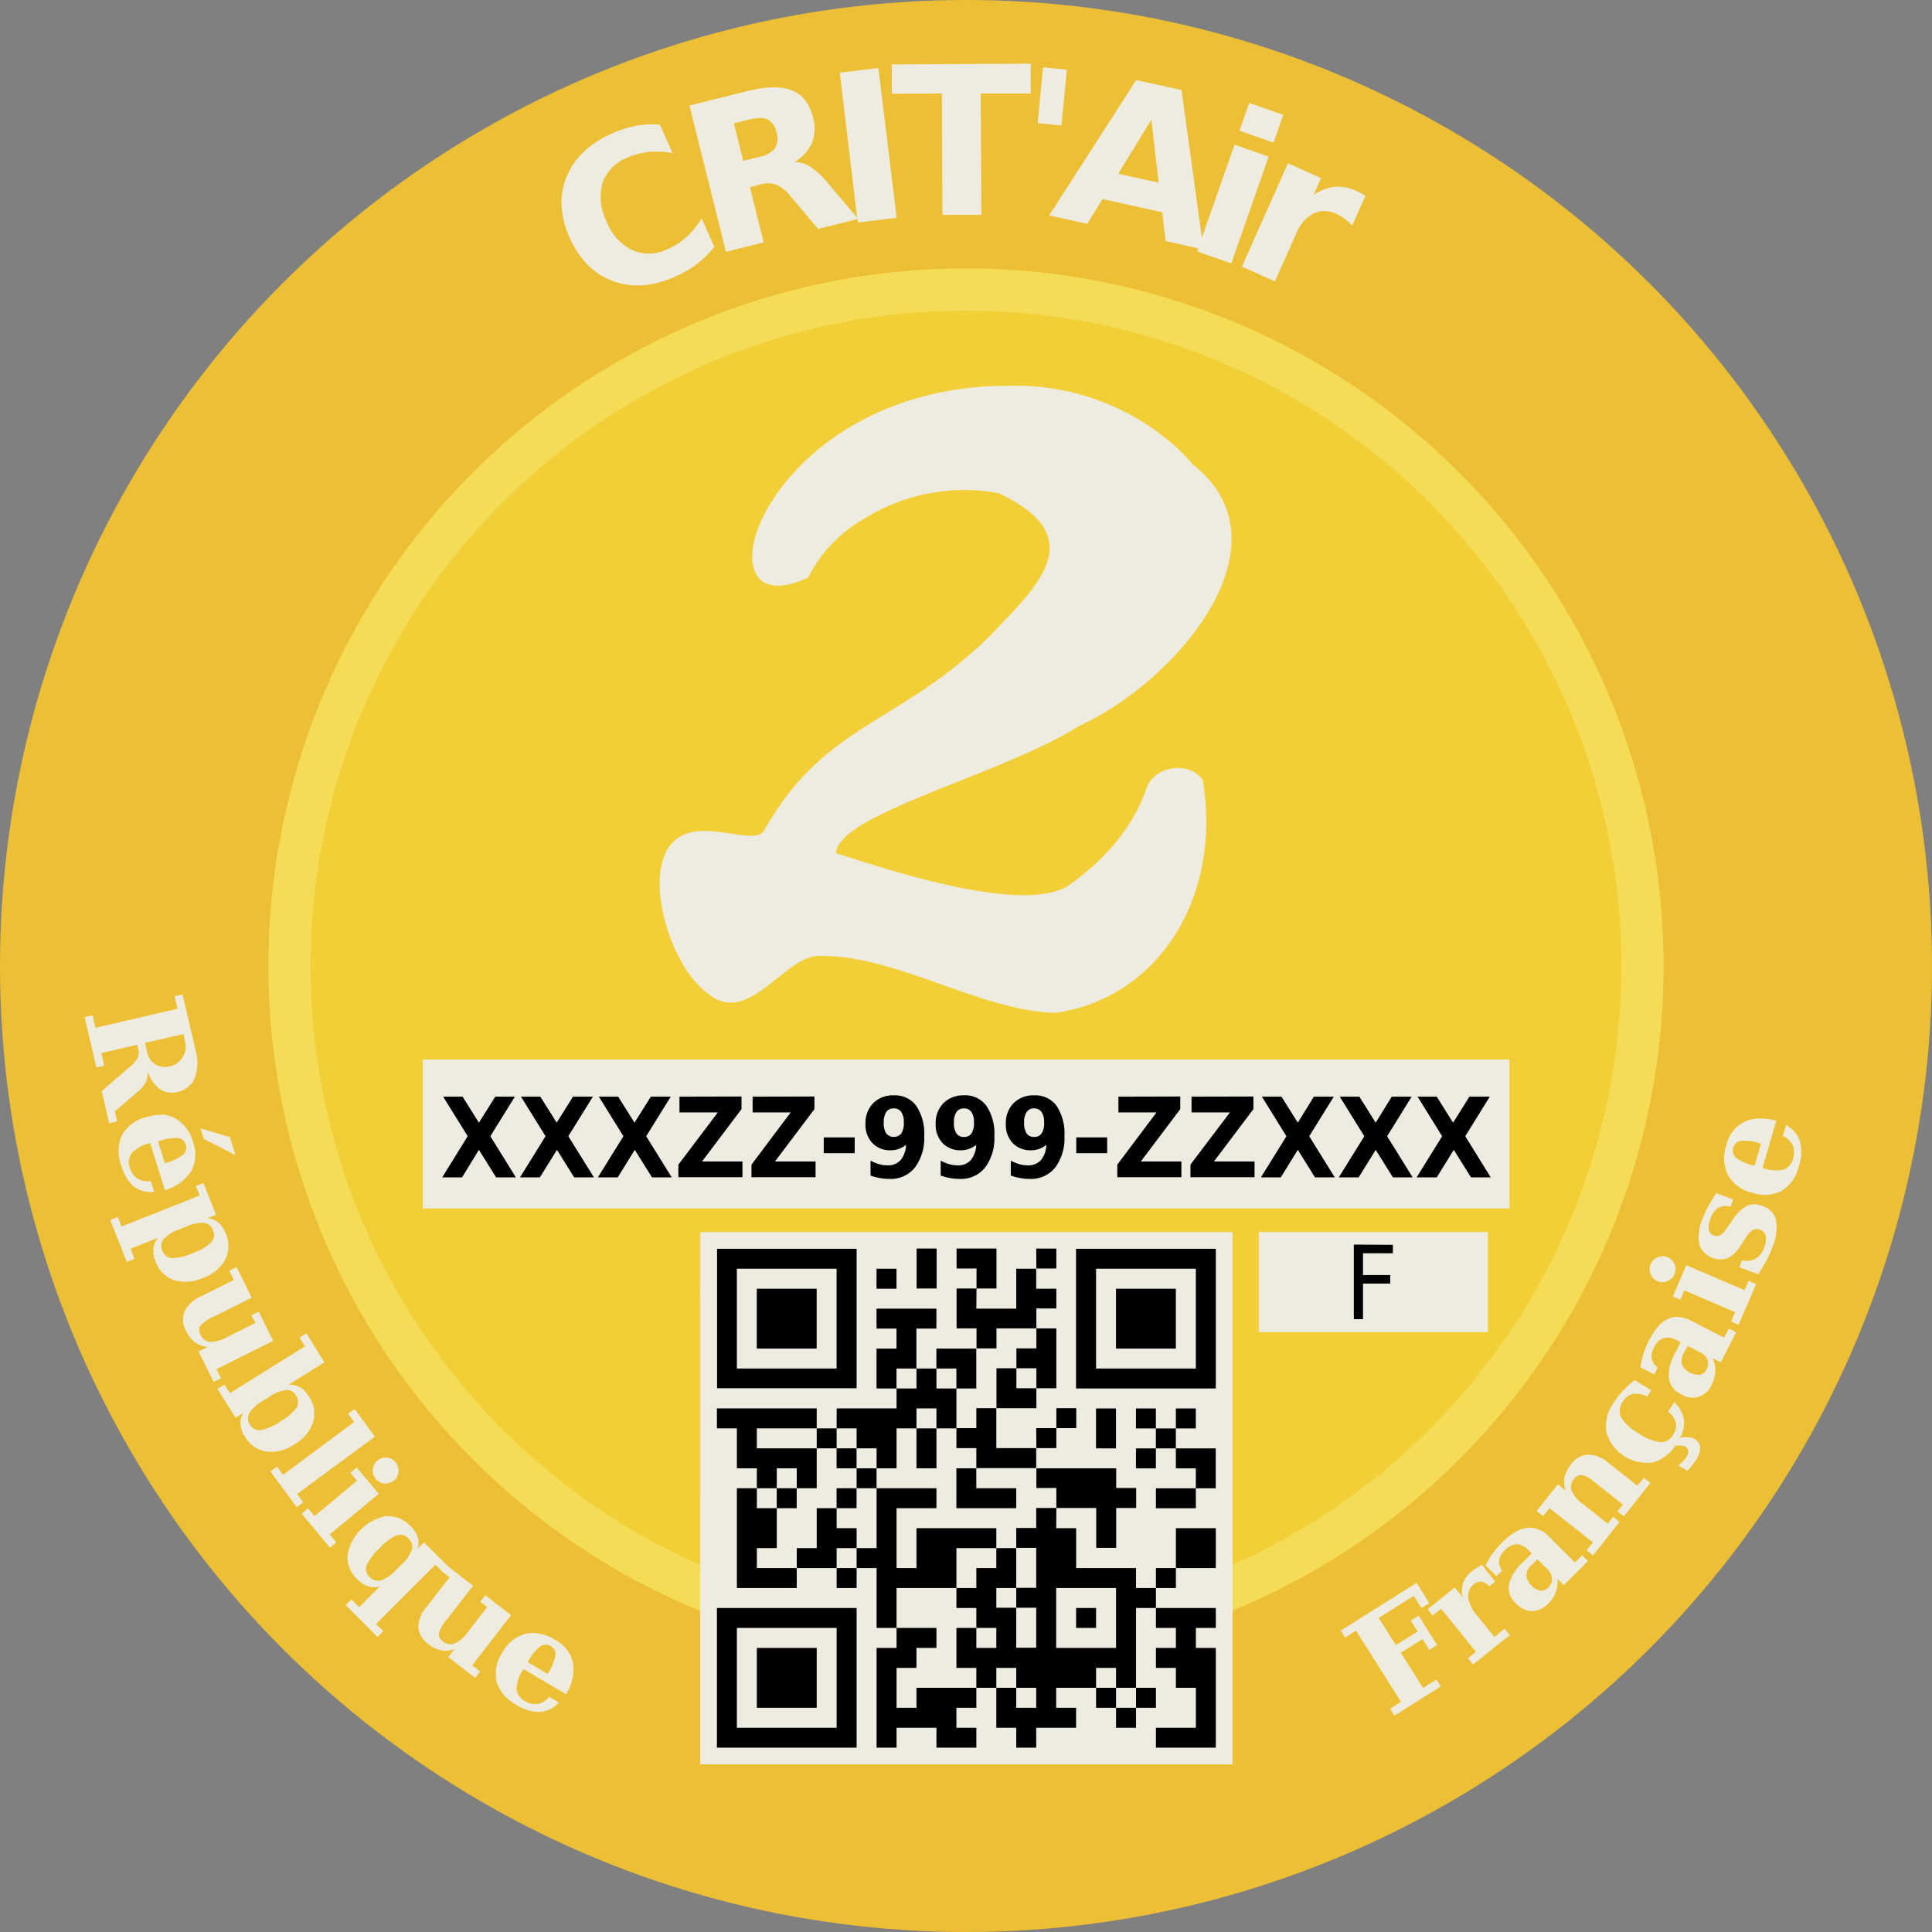
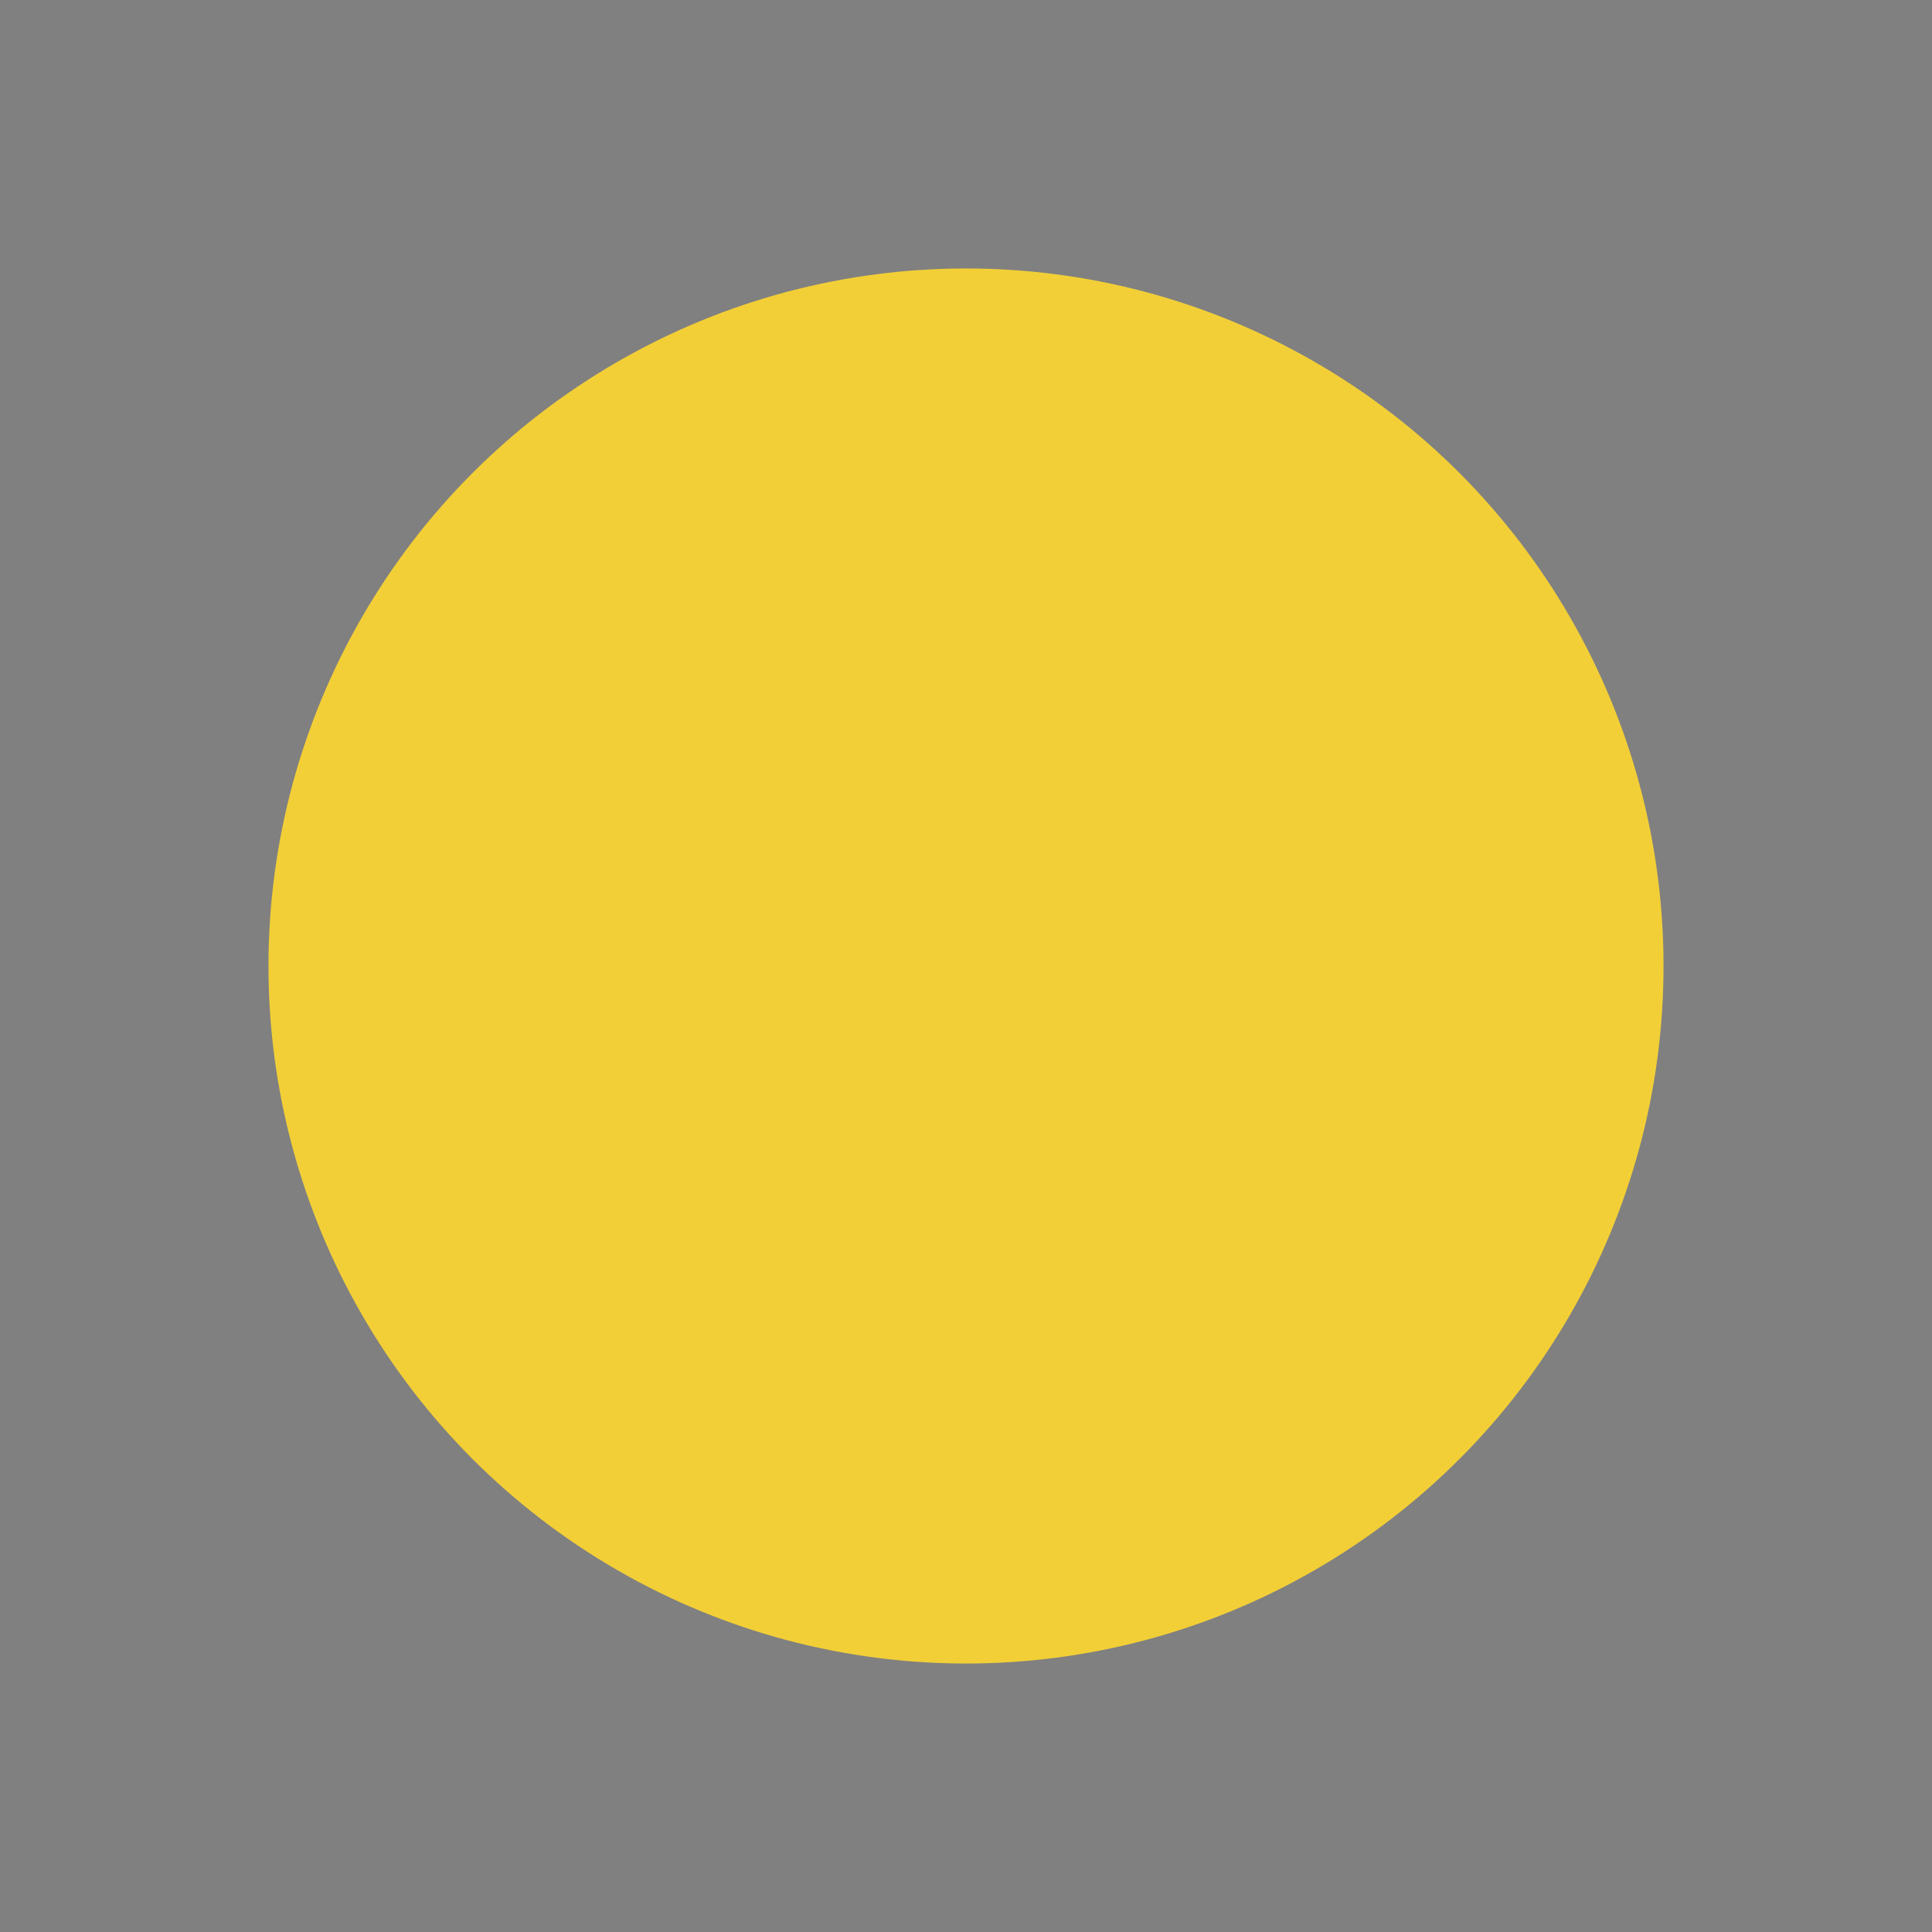
<svg xmlns="http://www.w3.org/2000/svg" viewBox="0 0 355 355">
  <rect x="0" y="0" width="355" height="355" fill="#808080" stroke="none" />
-   <circle id="path4718-7-6-06" cx="177.5" cy="177.5" r="177.5" style="fill:#edbf35" />
  <circle id="path4718-3-6-9-8" cx="177.5" cy="177.5" r="128.17" style="fill:#f2cf37" />
-   <path id="path4718-3-6-5-8-7" d="M177.5,49.33A128.17,128.17,0,0,0,49.33,177.5h0A128.17,128.17,0,0,0,177.5,305.67h0a128.17,128.17,0,0,0,0-256.34Zm0,7.74A120.43,120.43,0,1,1,57.07,177.5h0A120.43,120.43,0,0,1,177.5,57.07Z" style="fill:#f4dc57" />
-   <path id="rect7702-2-4" d="M189.39,11.7l-25.53.13,0,5.4,9.2-.05.11,22.31,7.15,0-.11-22.31,9.19,0Zm2.27.66-1,10.25,4.37.45,1-10.25Zm-30.26.14-7.09.85L157.49,40,152,33.51a13.93,13.93,0,0,0-3.15-2.89,5.26,5.26,0,0,0-2.91-.84,7.62,7.62,0,0,0,3.24-3.49,7.28,7.28,0,0,0,.21-4.7c-.65-2.57-1.94-4.24-3.9-5s-4.68-.73-8.22.16l-10.59,2.64,6.72,26.88,6.93-1.73-2.54-10.17,2-.49a4.56,4.56,0,0,1,2.88.07,7.59,7.59,0,0,1,2.71,2.25l4.95,5.86,7.26-1.81.07.63,7.1-.85Zm47.38,2.22-16,24.86,7,1.54,2.81-4.55L213.55,39l.63,5.3,6,1.33-.2.57,6.27,2.2,6.86-19.63-6.27-2.19-6,17.1L217.1,16.54Zm20.76,4.19L227.75,24,234,26.22l1.79-5.12Zm-89.87,2.77a3.12,3.12,0,0,1,1.4.28,3.35,3.35,0,0,1,1.61,2.39,3.41,3.41,0,0,1-.29,2.9,4.87,4.87,0,0,1-2.91,1.59l-2.92.73-1.72-6.9,2.92-.72A7.54,7.54,0,0,1,139.67,21.68Zm71.89.3,1.34,11.58-7.42-1.63ZM119,22.87a17.83,17.83,0,0,0-2.17.26,19.12,19.12,0,0,0-4.28,1.35q-6.32,2.82-8.44,8t.58,11.25q2.7,6,8,7.94t11.59-.94a18.73,18.73,0,0,0,3.86-2.29,18.18,18.18,0,0,0,3.12-3.08l-2.34-5.23a15.53,15.53,0,0,1-2.77,3.41,13.17,13.17,0,0,1-3.46,2.23,7.65,7.65,0,0,1-6.48.21,9.78,9.78,0,0,1-4.75-5.26,9.76,9.76,0,0,1-.75-7.06A7.66,7.66,0,0,1,115.2,29a13,13,0,0,1,4-1.08,15.46,15.46,0,0,1,4.39.22l-2.34-5.24A20.18,20.18,0,0,0,119,22.87ZM236.66,30l-8.47,19,6.07,2.71,3.9-8.75a7.16,7.16,0,0,1,3.17-3.73,4.89,4.89,0,0,1,4.28.1,8.12,8.12,0,0,1,1.5.89,8,8,0,0,1,1.35,1.26l2.43-5.5c-.42-.26-.76-.45-1-.57a6.46,6.46,0,0,0-.65-.32,7.86,7.86,0,0,0-4-.76,8.37,8.37,0,0,0-3.89,1.51l1.39-3.11ZM188.42,70.89c-1.35,0-2.74,0-4.19,0-44.59.68-57.36,45.39-35.73,35.23a25.69,25.69,0,0,1,10.26-10.79,34.78,34.78,0,0,1,24.75-4.71c17.06,8.12,7.37,16.86-2,26.6-16.67,16.12-30,15.71-41.1,35.37-2.14,3.85-16.74-5.79-19,7.09-1.15,6.67,2.65,19.23,9.67,23.6s13.41-7.8,19.5-7.63c14.16-.21,29.15,10,43.32,10.46,18.65-2.61,30.68-20.88,27.12-42.72-2.36-3.61-9-2.85-10.45,1.7-2.68,7.68-8.35,13.44-14.27,17.66-8.57,5.32-33.35-3-42.69-6,.45-7.24,30.55-14.4,44.53-23.29,17.93-8.09,39.65-33.51,21-48.14,0,0-10.47-13.54-30.79-14.42ZM33.55,182.72l-1.47.34.54,2.3-15.08,3.5-.53-2.3-1.46.33,2.15,9.26,1.45-.33-.54-2.32,6.6-1.53.17.74a2.58,2.58,0,0,1-.09,1.72,7.18,7.18,0,0,1-1.82,1.92l-4.77,4.13,1.37,5.92,1.46-.34-.43-1.85,4.41-3.79a4.7,4.7,0,0,0,1.3-1.64,4,4,0,0,0,.3-2,6.75,6.75,0,0,0,2.24,3.33,3.92,3.92,0,0,0,3.26.53,4.29,4.29,0,0,0,3.17-2.54,8.23,8.23,0,0,0,.15-5.13Zm.14,7.28.37,1.58a3.78,3.78,0,0,1-5.52,4A3.56,3.56,0,0,1,27,193.21l-.36-1.58Zm44,4.7v27.35H277.36V194.7Zm-48,10.17a8.39,8.39,0,0,0-2.91.43,6.93,6.93,0,0,0-4.37,3.27,7.24,7.24,0,0,0-.14,5.55A8,8,0,0,0,24.55,218a5.24,5.24,0,0,0,3.78,1l-.62-2a3.53,3.53,0,0,1-2.42-.42,3.39,3.39,0,0,1-1.41-2,2.79,2.79,0,0,1,.33-2.7,6.8,6.8,0,0,1,3.29-1.83l.09,0,2.71,8.63a8.47,8.47,0,0,0,4.81-3.45,6.42,6.42,0,0,0,.35-5.36,7.11,7.11,0,0,0-3.31-4.41,5.76,5.76,0,0,0-2.51-.68Zm293.4.66a6.58,6.58,0,0,0-2.65.63,6.42,6.42,0,0,0-3.24,4.29,7.09,7.09,0,0,0,.32,5.49,6.79,6.79,0,0,0,4.39,3.21,6.9,6.9,0,0,0,5.44-.32,7.21,7.21,0,0,0,3.18-4.55,7.81,7.81,0,0,0,.21-4.54,5.15,5.15,0,0,0-2.57-3l-.57,2a3.56,3.56,0,0,1,1.79,1.68,3.33,3.33,0,0,1,.09,2.42,2.75,2.75,0,0,1-1.77,2.07,6.8,6.8,0,0,1-3.75-.29l-.1,0,2.51-8.7a11.68,11.68,0,0,0-3.28-.4ZM36.83,207.32l.61,1.94,5.82,3-1-3.3Zm-4.2,1.75a1.8,1.8,0,0,1,1,3.12,9.75,9.75,0,0,1-3.33,1.55l-1.27-4,.22-.06a8.8,8.8,0,0,1,3.42-.57Zm287.31.54a9.49,9.49,0,0,1,3.63.54l-1.17,4.07-.21-.06a8.85,8.85,0,0,1-3.18-1.42,1.8,1.8,0,0,1,.93-3.13ZM37.38,217.39l-1.39.54.69,1.75-14.34,5.69-.7-1.75-1.39.56,3.06,7.7,1.39-.55L24,229.44l5.06-2a3.62,3.62,0,0,0-.87,2,4.88,4.88,0,0,0,.39,2.34,5.53,5.53,0,0,0,3.36,3.42,7.47,7.47,0,0,0,5.32-.37,7.42,7.42,0,0,0,4.12-3.37,5.54,5.54,0,0,0,.09-4.8,4.94,4.94,0,0,0-1.32-2,3.69,3.69,0,0,0-2-.83l1.55-.61Zm278,1.84a27.47,27.47,0,0,0-1.56,2.54,17.77,17.77,0,0,0-1,2.26,8,8,0,0,0-.57,4.66,4.11,4.11,0,0,0,5.2,2.5,6.09,6.09,0,0,0,2.37-2.29l1-1.54a4,4,0,0,1,1.31-1.38,1.61,1.61,0,0,1,1.31,0,1.49,1.49,0,0,1,1,1.13,3.75,3.75,0,0,1-.27,2.07,3.81,3.81,0,0,1-1.58,2.11,3.33,3.33,0,0,1-2.5.27l-.47,1.31,3.45,1.26a28.8,28.8,0,0,0,1.52-2.54,19.4,19.4,0,0,0,1.06-2.38,9,9,0,0,0,.7-5,3.65,3.65,0,0,0-2.55-2.62,3.54,3.54,0,0,0-2.86,0,8.05,8.05,0,0,0-2.74,2.8l-1.05,1.53A3.13,3.13,0,0,1,316,227a1.4,1.4,0,0,1-1.12,0A1.34,1.34,0,0,1,314,226a3.85,3.85,0,0,1,.28-2.06,3.79,3.79,0,0,1,1.47-2,2.78,2.78,0,0,1,2.24-.22l.48-1.31ZM37.49,224.7a2,2,0,0,1,1.65,1.4,1.94,1.94,0,0,1-.31,2.16,9.54,9.54,0,0,1-3.43,2,9.57,9.57,0,0,1-3.85.92,2,2,0,0,1-1.72-1.36,2,2,0,0,1,.25-2.14A7,7,0,0,1,33,225.87l1.2-.48A7.34,7.34,0,0,1,37.49,224.7Zm91.18,1.69V324.2h97.81V226.39Zm102.64,0v18.38h42.08V226.39Zm74.19,4.46a2.33,2.33,0,0,0-.9.18,2.22,2.22,0,0,0-1.3,1.25,2.33,2.33,0,0,0,0,1.83,2.26,2.26,0,0,0,1.27,1.3h0a2.28,2.28,0,0,0,1.81,0,2.33,2.33,0,0,0,1.29-1.29,2.33,2.33,0,0,0-1.23-3.09,2.32,2.32,0,0,0-.91-.21Zm4.35,1.63-2.46,5.74,1.37.59.74-1.71,9.33,4-.74,1.72,1.38.59,3.21-7.47-1.38-.59-.74,1.72Zm-266.38.35-1.34.67.84,1.69-6.15,3.06A5.78,5.78,0,0,0,33.88,241a4.24,4.24,0,0,0,.33,3.58,5.63,5.63,0,0,0,1.61,2.06,4.91,4.91,0,0,0,2.32.85l-1.66.82,2.79,5.61,1.34-.67-.83-1.67,10.43-5.21L47.54,241l-1.35.67.72,1.43-5.26,2.62a5.93,5.93,0,0,1-3.06.84,2.09,2.09,0,0,1-1.73-1.29,1.63,1.63,0,0,1-.08-1.63,7.08,7.08,0,0,1,2.6-1.76l6.88-3.43ZM308.56,242a4,4,0,0,0-2.06.33c-1.27.57-2.45,1.91-3.52,4a17,17,0,0,0-1,2.46,15.25,15.25,0,0,0-.54,2.46l2.52,1.29.63-1.24a3,3,0,0,1-1.1-1.7,3.25,3.25,0,0,1,.44-2,3.12,3.12,0,0,1,1.75-1.73,3.16,3.16,0,0,1,2.43.4l.7.35-1,2a8.18,8.18,0,0,0-1.16,4.68,3.8,3.8,0,0,0,2.25,2.89,3.78,3.78,0,0,0,5.63-1.82,5.74,5.74,0,0,0,.66-2.38,5.65,5.65,0,0,0-.48-2.42l1.48.76L319,244.8l-1.34-.68-.86,1.67-5.85-3A6.51,6.51,0,0,0,308.56,242ZM56.3,245l-1.26.78,1,1.6L42.23,256l-1-1.59-1.27.79,3.31,5.31,1.42-.88a3.76,3.76,0,0,0-.51,2.08,4.94,4.94,0,0,0,.81,2.24,5.56,5.56,0,0,0,3.91,2.77,7.49,7.49,0,0,0,5.18-1.32,7.44,7.44,0,0,0,3.45-4.06,5.52,5.52,0,0,0-.77-4.73,4.75,4.75,0,0,0-1.66-1.7,3.55,3.55,0,0,0-2.08-.47l6.59-4.11Zm253.79,2.3,2.34,1.2a2.47,2.47,0,0,1,1.3,1.35,2.15,2.15,0,0,1-.15,1.76,1.74,1.74,0,0,1-1.22,1,3.08,3.08,0,0,1-1.88-.43,2.65,2.65,0,0,1-1.41-1.46,2.53,2.53,0,0,1,.27-2Zm-9.75,6.29a20,20,0,0,0-2.18,2,14.72,14.72,0,0,0-1.69,2.21,7.28,7.28,0,0,0-1.28,5.45,7.75,7.75,0,0,0,8.65,5.44,7.33,7.33,0,0,0,4-3.06,7.32,7.32,0,0,1,1.12,0,1.66,1.66,0,0,1,.76.22,1,1,0,0,1,.49.78,1.81,1.81,0,0,1-.35,1.12,4.41,4.41,0,0,1-.61.76,6.94,6.94,0,0,1-.85.74l1.64,1a9.81,9.81,0,0,0,.88-1c.27-.33.51-.66.73-1a4,4,0,0,0,.75-2.24,1.85,1.85,0,0,0-.94-1.54,2.77,2.77,0,0,0-1.32-.39,6.32,6.32,0,0,0-1.44.11,5.78,5.78,0,0,0,.73-3.12,5.46,5.46,0,0,0-1.81-3.43l-1.1,1.74a3.73,3.73,0,0,1,1.4,2,2.82,2.82,0,0,1-.45,2.21,2.66,2.66,0,0,1-2.4,1.41,9.05,9.05,0,0,1-4-1.65,8.53,8.53,0,0,1-3.22-2.94,2.83,2.83,0,0,1,.35-2.87,2.89,2.89,0,0,1,1.86-1.41,4.2,4.2,0,0,1,2.61.49l.74-1.17ZM52.54,255.4a2,2,0,0,1,1.88,1.07,2,2,0,0,1,.08,2.18,9.68,9.68,0,0,1-3,2.54,9.51,9.51,0,0,1-3.62,1.6,1.93,1.93,0,0,1-1.93-1,2,2,0,0,1-.13-2.16,7,7,0,0,1,2.51-2.25l1.11-.69a7,7,0,0,1,3.13-1.26Zm12.61,3.5-1.19.88,1.11,1.51L52,271l-1.11-1.5-1.2.88,4.83,6.55,1.2-.89-1.12-1.52,14.29-10.54Zm226.62,8.39a4.1,4.1,0,0,0-3.1,1.8,5.53,5.53,0,0,0-1.18,2.33,4.88,4.88,0,0,0,.21,2.47l-1.46-1.15-3.88,4.91,1.18.92,1.16-1.46,8,6.29-1.16,1.47,1.18.93,4.87-6.17-1.18-.93-1,1.27-4.63-3.66a5.92,5.92,0,0,1-2-2.4,2.14,2.14,0,0,1,.44-2.13,1.61,1.61,0,0,1,1.42-.75,4.42,4.42,0,0,1,2.09,1.1l5.48,4.33-1,1.26,1.17.92,4.87-6.16-1.18-.93L300.87,273l-5.39-4.25A5.62,5.62,0,0,0,291.77,267.29Zm-220.7.54A2.38,2.38,0,0,0,68.49,270a2.33,2.33,0,0,0,.57,1.74,2.24,2.24,0,0,0,1.58.84,2.31,2.31,0,0,0,1.73-.54,2.28,2.28,0,0,0,.85-1.61,2.25,2.25,0,0,0-.54-1.72A2.29,2.29,0,0,0,71.07,267.83Zm-5.54,1.81-1.14,1,1.2,1.44-7.8,6.51-1.2-1.44-1.15,1,5.21,6.24,1.14-1-1.2-1.44,9-7.47Zm5.52,8.92a8.91,8.91,0,0,0-7.2,7.2,5.56,5.56,0,0,0,1.8,4.42,4.93,4.93,0,0,0,2,1.3,3.59,3.59,0,0,0,2.15,0L66,295.31l-1.43-1.43-1.06,1.05,5.85,5.86,1.06-1.06-1.32-1.32L80,287.5l1.13,1.13,0,.05,1.48,1.15-4.21,5.42A5.73,5.73,0,0,0,76.86,299a4.26,4.26,0,0,0,1.85,3.09,5.8,5.8,0,0,0,2.34,1.16,4.86,4.86,0,0,0,2.46-.24l-1.14,1.47,4.95,3.83.92-1.18L86.76,306l7.15-9.21-4.73-3.67-.92,1.18,1.26,1-3.6,4.64a5.94,5.94,0,0,1-2.4,2.07,2.09,2.09,0,0,1-2.12-.41,1.62,1.62,0,0,1-.78-1.43,7.34,7.34,0,0,1,1.59-2.72l4.71-6.07-4.58-3.56h0l-4.42-4.43-1.18,1.19a3.66,3.66,0,0,0,0-2.15,4.74,4.74,0,0,0-1.29-2,5.53,5.53,0,0,0-4.41-1.82Zm209.52,2.18c-1.38.15-2.91,1.05-4.58,2.72a16,16,0,0,0-1.73,2,15.43,15.43,0,0,0-1.28,2.17l2,2,1-1a3,3,0,0,1-.53-1.95,3.29,3.29,0,0,1,1.06-1.82,3.14,3.14,0,0,1,2.19-1.11,3.21,3.21,0,0,1,2.19,1.13l.56.55-1.63,1.63a8.11,8.11,0,0,0-2.54,4.09,3.78,3.78,0,0,0,1.24,3.44,4.18,4.18,0,0,0,3,1.44,4.23,4.23,0,0,0,3-1.43,5.73,5.73,0,0,0,1.36-2.06,5.6,5.6,0,0,0,.29-2.45l1.18,1.18,4.43-4.42-1.06-1.06-1.33,1.32-4.65-4.66A5,5,0,0,0,280.57,280.74ZM73.5,282a2.1,2.1,0,0,1,1.56.69,2,2,0,0,1,.61,2.06,6.93,6.93,0,0,1-1.94,2.77l-.92.92A7,7,0,0,1,70,290.39a2.05,2.05,0,0,1-2.07-.61,2,2,0,0,1-.58-2.13,9.77,9.77,0,0,1,2.39-3.16,9.54,9.54,0,0,1,3.15-2.38,1.9,1.9,0,0,1,.57-.1Zm209,4.51,1.86,1.86a2.5,2.5,0,0,1,.81,1.69,2.13,2.13,0,0,1-.68,1.63,1.72,1.72,0,0,1-1.47.59,3.06,3.06,0,0,1-1.66-1,2.67,2.67,0,0,1-.89-1.82,2.52,2.52,0,0,1,.86-1.8Zm-10.2,1c-.42.24-.78.47-1.09.68a7.42,7.42,0,0,0-.76.53,4.76,4.76,0,0,0-1.61,2.15,4.61,4.61,0,0,0-.05,2.64l-1.47-1.82-5,4,.94,1.17,1.56-1.26,6.36,7.92-1.45,1.17.94,1.17,6.73-5.41-.94-1.17-1.86,1.5-3.26-4a6.45,6.45,0,0,1-1.55-3.25,2.6,2.6,0,0,1,1-2.41,1.87,1.87,0,0,1,1.44-.49,2.36,2.36,0,0,1,1.42.86l1.09-.88Zm-12,3.33-13.94,8.78.81,1.27,2-1.26,8.26,13.09-2,1.26.8,1.27,8.51-5.37-.8-1.26-2.46,1.55-4.09-6.49,4-2.5,1.25,2,1.43-.91-3.4-5.4-1.44.91,1.26,2-4,2.51-3.16-5,6.45-4.06,1.41,2.25,1.44-.91ZM97.81,300.05a6.16,6.16,0,0,0-1.29.17,6.79,6.79,0,0,0-4.21,3.43A6.91,6.91,0,0,0,91.24,309a7.23,7.23,0,0,0,3.6,4.23,8,8,0,0,0,4.34,1.35,5.18,5.18,0,0,0,3.5-1.75l-1.77-1.05a3.54,3.54,0,0,1-2.08,1.31,3.46,3.46,0,0,1-2.37-.52,2.81,2.81,0,0,1-1.55-2.24,6.87,6.87,0,0,1,1.22-3.56l.06-.08L104,311.3a8.48,8.48,0,0,0,1.28-5.79,6.38,6.38,0,0,0-3.32-4.21,7.83,7.83,0,0,0-4.11-1.25Zm2.37,2.14a1.76,1.76,0,0,1,1,.27,1.69,1.69,0,0,1,.88,1.75,9.66,9.66,0,0,1-1.44,3.37l-3.64-2.16.11-.19a8.55,8.55,0,0,1,2.17-2.71,1.85,1.85,0,0,1,1-.33Z" style="fill:#eeece1" />
-   <path id="text4839-8-92" d="M164.25,201.27a5.12,5.12,0,0,0-3.81,1.44,5.23,5.23,0,0,0-1.41,3.83,4.86,4.86,0,0,0,1.27,3.5,4.45,4.45,0,0,0,3.35,1.32,4.6,4.6,0,0,0,1.51-.25,4.72,4.72,0,0,0,1.32-.75,4.67,4.67,0,0,1-1,2.82,3.14,3.14,0,0,1-2.43.95,5.65,5.65,0,0,1-1.5-.21,8.6,8.6,0,0,1-1.59-.65V216a9.09,9.09,0,0,0,1.7.46,9.78,9.78,0,0,0,1.82.16,5.62,5.62,0,0,0,4.64-2.1,9,9,0,0,0,1.7-5.78,9.14,9.14,0,0,0-1.45-5.53A4.8,4.8,0,0,0,164.25,201.27Zm12.89,0a5.1,5.1,0,0,0-3.8,1.44,5.23,5.23,0,0,0-1.41,3.83,4.9,4.9,0,0,0,1.26,3.5,4.47,4.47,0,0,0,3.35,1.32,4.29,4.29,0,0,0,2.83-1,4.61,4.61,0,0,1-1,2.82,3.1,3.1,0,0,1-2.42.95,5.67,5.67,0,0,1-1.51-.21,9.2,9.2,0,0,1-1.59-.65V216a9.4,9.4,0,0,0,1.71.46,9.67,9.67,0,0,0,1.81.16,5.65,5.65,0,0,0,4.65-2.1,9,9,0,0,0,1.69-5.78,9.14,9.14,0,0,0-1.45-5.53,4.8,4.8,0,0,0-4.09-1.95Zm12.89,0a5.11,5.11,0,0,0-3.8,1.44,5.23,5.23,0,0,0-1.41,3.83,4.9,4.9,0,0,0,1.26,3.5,4.47,4.47,0,0,0,3.35,1.32,4.29,4.29,0,0,0,2.83-1,4.6,4.6,0,0,1-1,2.82,3.14,3.14,0,0,1-2.43.95,5.65,5.65,0,0,1-1.5-.21,9,9,0,0,1-1.6-.65V216a9.4,9.4,0,0,0,1.71.46,9.67,9.67,0,0,0,1.81.16,5.65,5.65,0,0,0,4.65-2.1,9,9,0,0,0,1.69-5.78,9.21,9.21,0,0,0-1.44-5.53A4.81,4.81,0,0,0,190,201.27Zm-108.6.24,4.51,7.27-4.69,7.56H84.9L88,211.28l3.16,5.06h3.63l-4.69-7.56,4.51-7.27H91l-3,4.78-3-4.78Zm14.3,0,4.51,7.27-4.69,7.56H99.2l3.14-5.06,3.16,5.06h3.63l-4.7-7.56,4.51-7.27h-3.65l-3,4.78-3-4.78Zm14.31,0,4.51,7.27-4.69,7.56h3.65l3.13-5.06,3.16,5.06h3.63l-4.69-7.56,4.51-7.27h-3.66l-3,4.78-3-4.78Zm14.81,0v2.89h7.05L124.65,214v2.31h11.77v-2.89H129l7.25-9.62v-2.32Zm13.44,0v2.89h7L138.08,214v2.31h11.78v-2.89H142.4l7.25-9.62v-2.32Zm67.22,0v2.89h7L205.3,214v2.31h11.78v-2.89h-7.46l7.25-9.62v-2.32Zm13.43,0v2.89H226L218.74,214v2.31h11.78v-2.89h-7.46l7.25-9.62v-2.32Zm12.93,0,4.51,7.27-4.69,7.56h3.65l3.13-5.06,3.16,5.06h3.63l-4.69-7.56,4.51-7.27h-3.66l-2.95,4.78-3-4.78Zm14.31,0,4.51,7.27L246,216.34h3.65l3.13-5.06,3.16,5.06h3.63l-4.69-7.56,4.51-7.27h-3.66l-2.95,4.78-3-4.78Zm14.3,0,4.51,7.27-4.69,7.56H264l3.13-5.06,3.16,5.06h3.63l-4.68-7.56,4.5-7.27H270l-3,4.78-3-4.78Zm-96.25,2.16a1.58,1.58,0,0,1,1.38.66,3.33,3.33,0,0,1,.46,1.94,3.4,3.4,0,0,1-.46,2,1.81,1.81,0,0,1-2.76,0,3.4,3.4,0,0,1-.46-2,3.33,3.33,0,0,1,.46-1.94A1.58,1.58,0,0,1,164.23,203.67Zm12.89,0a1.58,1.58,0,0,1,1.38.66,3.33,3.33,0,0,1,.46,1.94,3.4,3.4,0,0,1-.46,2,1.59,1.59,0,0,1-1.38.64,1.56,1.56,0,0,1-1.37-.64,3.39,3.39,0,0,1-.47-2,3.32,3.32,0,0,1,.47-1.94A1.55,1.55,0,0,1,177.12,203.67Zm12.89,0a1.58,1.58,0,0,1,1.38.66,3.33,3.33,0,0,1,.46,1.94,3.4,3.4,0,0,1-.46,2,1.59,1.59,0,0,1-1.38.64,1.57,1.57,0,0,1-1.37-.64,3.4,3.4,0,0,1-.46-2,3.33,3.33,0,0,1,.46-1.94A1.56,1.56,0,0,1,190,203.67ZM151.36,209v2.89h5.69V209Zm46.4,0v2.89h5.68V209Zm51,19.69v13.7h1.69v-6.54h5v-1.56h-5v-4h5.49v-1.56Zm-117,.73v25.67H157.4V229.46H131.73Zm36.67,0v7.34h3.67v-7.34Zm7.34,0v3.67h3.66v3.67h3.67v-7.34h-7.33Zm3.66,7.34h-3.66v7.33h3.66v3.67h3.67v-3.67h7.33v-3.67h3.67V236.8H190.4v-3.67h-3.67v7.33H179.4Zm11-3.67h3.67v-3.67H190.4Zm0,11v3.67h-3.67v3.66h3.67v3.67h3.67v-11Zm0,11h-3.67v-3.67h-3.66v7.33h7.33Zm-7.33,3.66H179.4v3.67h-3.66v3.67h3.66v3.67h11v-3.67h-7.33v-7.34Zm7.33,7.34h3.67v-3.67H190.4Zm3.67-3.67h3.66v-3.67h-3.66Zm-3.67,7.34v3.66h3.67v3.67h7.33v7.33h3.67v-7.33h3.67v-3.67h-3.67V269.8H190.4Zm3.67,7.33H190.4v3.67h-3.67v3.66h3.67v7.34h-3.67v3.66h3.67v7.34h-3.67v-7.34h-3.66V291.8h3.66v-7.34h-3.66v3.67H179.4v3.67h-3.66v3.66h3.66v3.67h3.67v3.67H179.4v-3.67h-3.66v7.34h3.66v3.66h3.67v-3.66h3.66v3.66h3.67v3.67h-3.67v-3.67h-3.66v7.34h3.66v3.66h3.67v-3.66h7.33V313.8h-3.66v-3.67h7.33v-3.66h3.67v3.66h3.67V295.46h3.66V291.8h-3.66v-3.67h-11V280.8h-3.66ZM212.4,291.8h3.67v-3.67H212.4Zm3.67-3.67h7.33V280.8h-7.33v7.33Zm-3.67,7.33v3.67h3.67v3.67H212.4v3.67h3.67v3.66h3.67v7.34H212.4v3.66h11V302.8h-3.66v-3.67h3.66v-3.67h-11Zm-3.66,14.67v3.67h3.66v-3.67Zm0,3.67h-3.67v3.67h3.67Zm-3.67,0v-3.67H201.4v3.67Zm-25.67-3.67h-11v3.67h-3.66v-7.33h3.66V302.8h3.67v-3.67h-7.33v3.67h-3.67v18.33h3.67v-3.66h7.33v3.66h7.33v-3.66h-3.66V313.8h3.66Zm-14.66-11V291.8h11v-7.34h7.33V280.8H168.4v7.33h-3.66v-11h7.33v-3.67h-11v11H157.4v3.67h3.67v11Zm-7.34-11h-3.67v3.67h3.67Zm-3.67,0v-3.67h3.67V280.8h-3.67v-3.67h-3.66v7.33H146.4v3.67h7.33Zm-7.33,0h-7.33v-3.67h3.66v-7.33h-3.66v-3.67H135.4V291.8h11Zm-7.33-14.67h3.66V269.8h3.67v3.66h3.67v-7.33h-11v-3.67h11v-3.67H131.73v3.67h3.67v7.34h3.67Zm11-11v3.67h3.66v-3.67Zm3.66,0h3.67v3.67h3.67v3.67h3.67v-7.34h3.66v-3.67h3.67v3.67h3.67v-7.33h-3.67v-3.67H168.4v3.67h-3.66v3.66h-11Zm11-7.33v-3.67h3.66v-7.33h3.67v-3.67h-11v3.67h3.67v3.67h-3.67v7.33Zm7.33-3.67h3.67v3.67h3.66V247.8h-7.33Zm0,11H168.4v7.34h3.67v-7.34Zm-11,7.34H157.4v3.66h3.67Zm-3.67,3.66h-3.67v3.67h3.67Zm0-3.66v-3.67h-3.67v3.67Zm-11,3.66h-3.67v3.67h3.67Zm33-3.66h-3.66v7.33h11v-3.67H179.4Zm18.33-40.34v25.67H223.4V229.46H197.73Zm-62.33,3.67h18.33v18.33H135.4V233.13Zm25.67,0v3.67h3.67v-3.67Zm40.33,0h18.34v18.33H201.4V233.13Zm-62.33,3.67v11h11v-11h-11Zm66,0v11h11v-11h-11Zm-3.67,22v7.34h3.67v-7.34Zm7.34,0v3.67h3.66v-3.67Zm3.66,3.67v3.67h3.67v-3.67Zm3.67,0h3.67v-3.67h-3.67Zm0,3.67v3.67h3.67v3.66h3.66v-7.33h-7.33Zm3.67,7.33H212.4v3.67h7.34Zm-7.34-7.33h-3.66v3.67h3.66ZM194.07,291.8h11v11h-11v-11Zm-62.34,3.66v25.67H157.4V295.46H131.73Zm66,0v3.67h3.67v-3.67Zm-62.33,3.67h18.33v18.34H135.4V299.13Zm3.67,3.67v11h11v-11h-11Z" />
</svg>